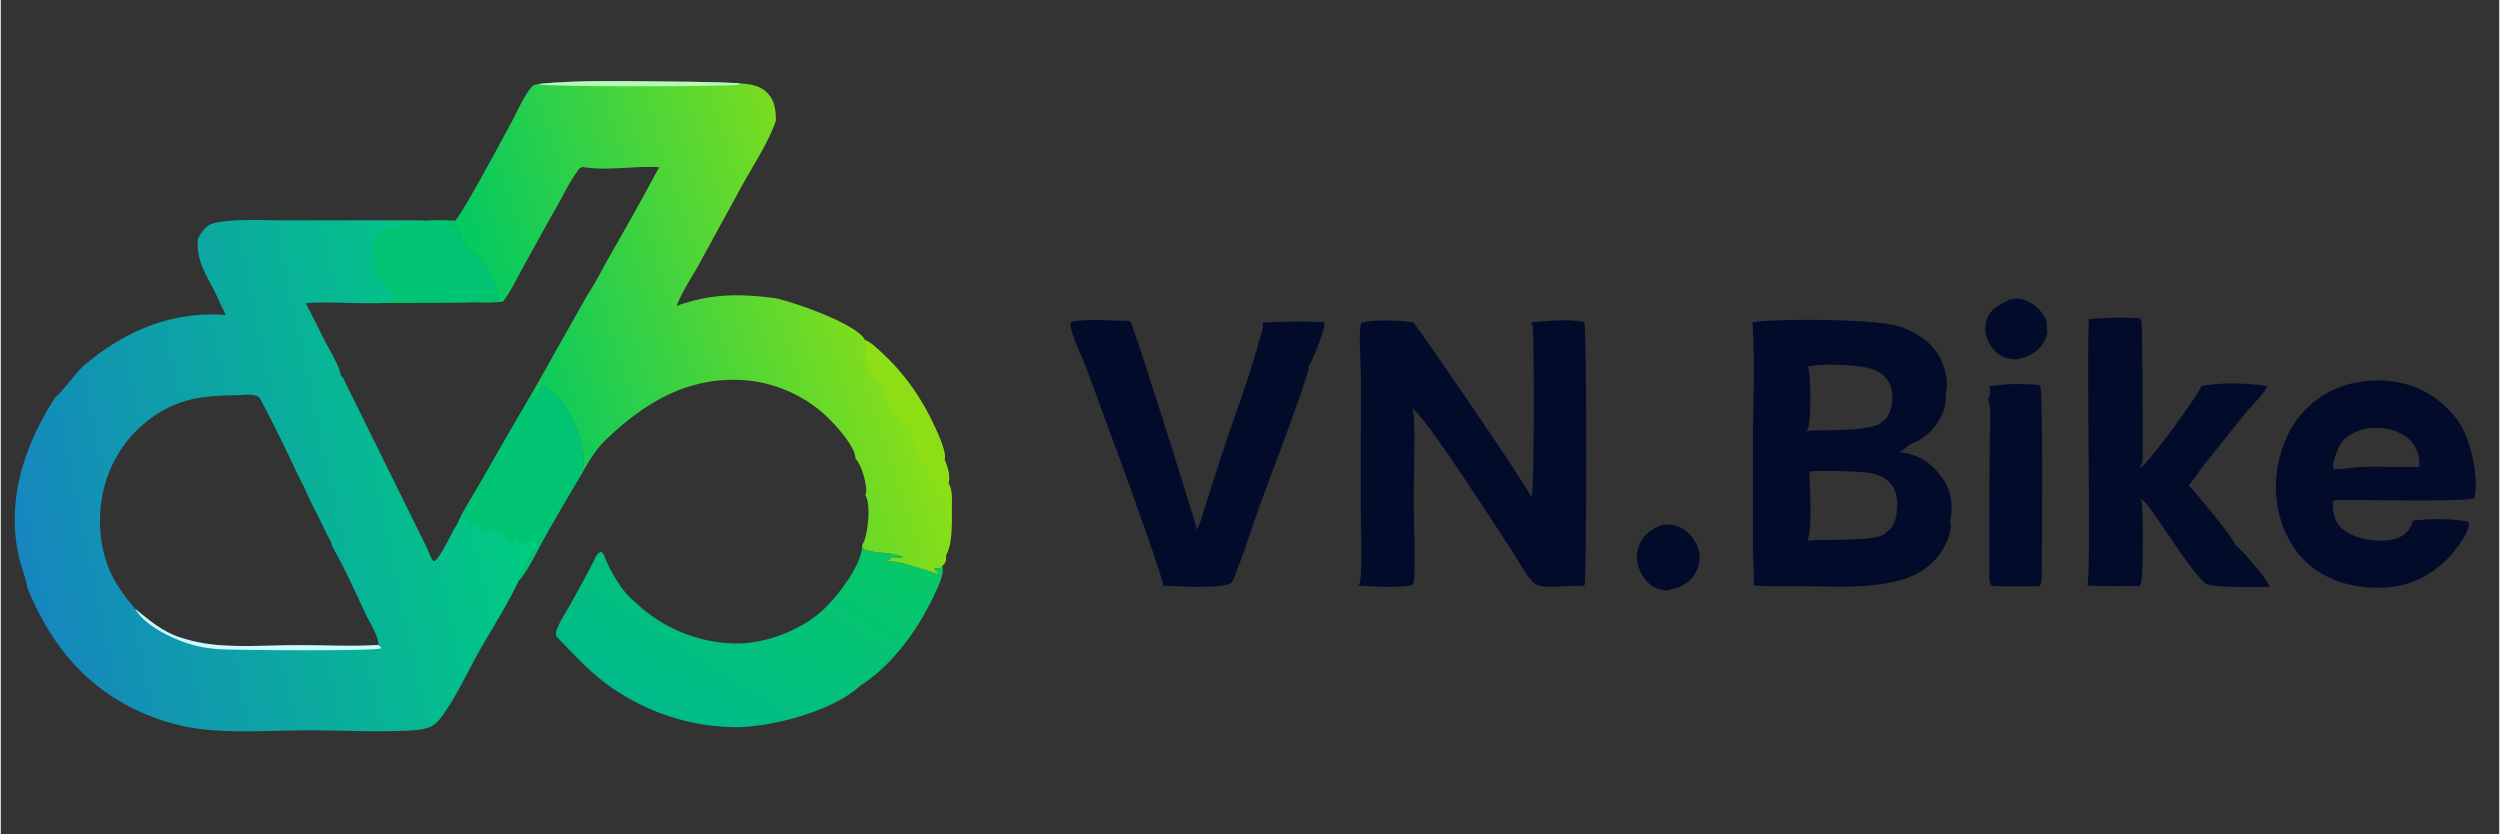
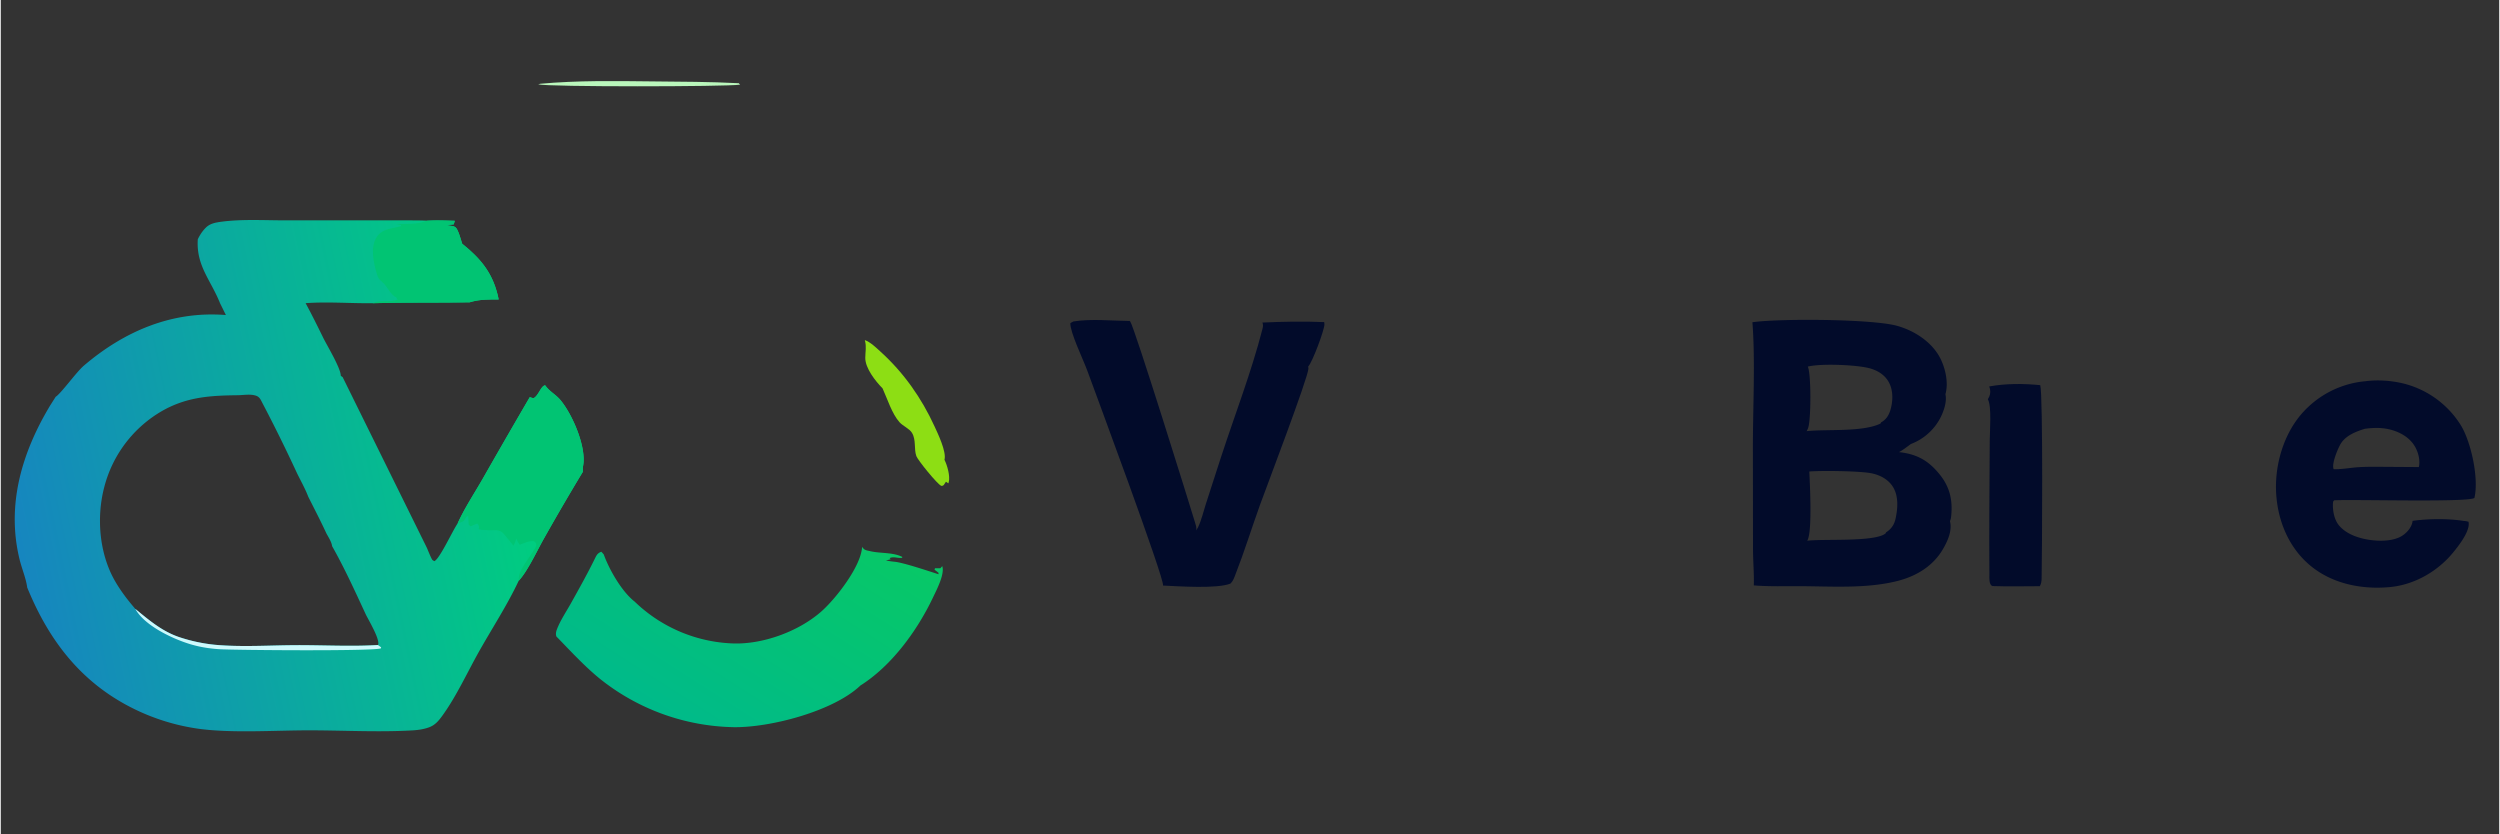
<svg xmlns="http://www.w3.org/2000/svg" version="1.1" style="display: block;" viewBox="0 0 2048 684" width="1501" height="501">
  <rect x="0" y="0" width="2048" height="684" fill="#333333" stroke="none" />
  <defs>
    <linearGradient id="Gradient1" gradientUnits="userSpaceOnUse" x1="668.047" y1="408.997" x2="550.62" y2="592.616">
      <stop class="stop0" offset="0" stop-opacity="1" stop-color="rgb(7,200,103)" />
      <stop class="stop1" offset="1" stop-opacity="1" stop-color="rgb(0,186,138)" />
    </linearGradient>
    <linearGradient id="Gradient2" gradientUnits="userSpaceOnUse" x1="724.384" y1="232.645" x2="418.586" y2="329.271">
      <stop class="stop0" offset="0" stop-opacity="1" stop-color="rgb(140,223,22)" />
      <stop class="stop1" offset="1" stop-opacity="1" stop-color="rgb(1,201,98)" />
    </linearGradient>
    <linearGradient id="Gradient3" gradientUnits="userSpaceOnUse" x1="420.395" y1="357.207" x2="14.492" y2="442.256">
      <stop class="stop0" offset="0" stop-opacity="1" stop-color="rgb(0,205,128)" />
      <stop class="stop1" offset="1" stop-opacity="1" stop-color="rgb(22,134,191)" />
    </linearGradient>
  </defs>
-   <path transform="translate(0,0)" fill="rgb(2,11,42)" d="M 1646.84 245.499 C 1650 244.979 1653.47 244.562 1656.62 245.287 C 1663.66 246.905 1670.98 252.489 1674.66 258.665 C 1676.6 261.911 1677.85 265.22 1676.9 269.01 C 1677.11 269.57 1677.29 270.128 1677.4 270.716 C 1678.01 274.192 1675.64 279.324 1673.65 282.171 C 1669.32 288.383 1662.54 292.432 1655.19 293.777 C 1651.94 295.048 1648.03 294.587 1644.75 293.651 C 1638.28 291.805 1633.1 287.268 1629.89 281.403 C 1626.79 275.712 1625.84 268.99 1627.73 262.737 C 1630.71 252.909 1638.48 249.873 1646.84 245.499 z" />
-   <path transform="translate(0,0)" fill="rgb(2,11,42)" d="M 1361.23 430.499 C 1368.28 429.242 1374.15 430.165 1380.06 434.302 C 1386.33 438.689 1391.01 445.917 1392.27 453.484 C 1393.36 460.052 1391.44 466.806 1387.53 472.136 C 1382.81 478.579 1375.99 482.115 1368.22 483.28 C 1367.98 483.413 1367.7 483.586 1367.43 483.668 C 1364.5 484.544 1359.19 483.098 1356.4 481.874 C 1350.09 479.103 1345.5 472.64 1343.05 466.357 C 1340.44 459.695 1340.46 452.639 1343.36 446.067 C 1346.96 437.923 1353.22 433.669 1361.23 430.499 z" />
  <path transform="translate(0,0)" fill="rgb(2,11,42)" d="M 1629.9 316.788 C 1643.54 314.277 1657.98 314.359 1671.77 315.713 C 1674.17 323.929 1673.24 458.868 1672.89 474.52 C 1672.84 476.448 1672.51 478.506 1671.57 480.214 C 1671.52 480.315 1671.46 480.413 1671.4 480.512 C 1658.51 480.521 1645.51 480.876 1632.64 480.403 C 1629.6 479.378 1630.11 473.77 1630.09 471.142 C 1629.79 434.435 1630.22 397.685 1630.37 360.975 C 1630.4 353.812 1632.09 332.824 1628.83 327.226 C 1630.5 324.643 1631.2 322.124 1630.61 319.025 C 1630.47 318.251 1630.2 317.516 1629.9 316.788 z" />
-   <path transform="translate(0,0)" fill="rgb(2,11,42)" d="M 1711.69 261.5 C 1725.57 260.464 1739.72 259.901 1753.61 260.947 C 1753.69 261.117 1753.77 261.287 1753.85 261.455 C 1754.21 262.191 1754.57 262.924 1754.8 263.713 C 1755.39 265.685 1756.11 367.25 1755.57 377.159 C 1755.44 379.471 1754.49 381.464 1753.39 383.466 C 1753.87 383.216 1754.34 382.967 1754.8 382.688 C 1760.9 378.988 1802.06 323.139 1803.7 316.592 C 1820.46 313.163 1840.99 313.853 1857.89 316.563 C 1856.17 321.899 1844.79 332.678 1840.66 337.779 L 1805.41 381.846 C 1801.39 386.918 1797.66 393.398 1793.27 397.964 C 1798.04 401.901 1830.02 440.967 1831.61 446.493 C 1837.14 450.823 1858.57 475.361 1859.89 481.112 C 1851 480.827 1811.78 482.452 1806.78 477.948 C 1806.65 477.833 1806.53 477.714 1806.4 477.6 C 1795.84 468.172 1776.3 437.15 1766.95 424.17 C 1763.14 418.877 1759.38 412.486 1754.12 408.572 C 1754.02 408.499 1753.92 408.428 1753.82 408.356 C 1753.89 408.53 1753.96 408.704 1754.03 408.877 C 1754.46 409.89 1754.91 410.956 1755.06 412.056 C 1756.33 421.848 1756.05 466.804 1754.77 476.223 C 1754.55 477.82 1753.89 479.194 1752.96 480.5 C 1738.73 480.11 1724.52 481.064 1710.3 479.91 C 1713.87 471.541 1709.41 292.611 1711.69 261.5 z" />
  <path transform="translate(0,0)" fill="rgb(2,11,42)" d="M 879.256 263.497 C 893.736 261.167 910.694 262.947 925.405 263.104 C 925.644 263.335 925.65 263.326 925.882 263.641 C 929.258 268.221 974.527 413.612 978.824 427.9 C 979.515 430.197 980.355 432.298 979.964 434.731 C 980.512 433.899 981.008 433.053 981.44 432.155 C 984.196 426.433 985.809 419.35 987.77 413.272 L 1000.1 375.13 C 1011.46 340.299 1025.09 305.144 1034.2 269.709 C 1034.71 267.744 1034.9 266.35 1034.21 264.398 C 1051.34 263.643 1067.64 263.282 1084.81 264.032 C 1084.91 264.603 1084.99 265.177 1085.01 265.757 C 1085.19 269.998 1075.21 296.815 1071.7 300.481 C 1071.84 301.008 1071.91 301.515 1071.9 302.062 C 1071.78 309.331 1037.07 400.357 1032.17 413.933 C 1025.32 432.949 1019.29 452.507 1011.92 471.307 C 1010.91 473.901 1010.04 476.444 1007.96 478.39 C 996.757 482.785 965.648 480.588 952.721 479.984 C 954.174 474.915 897.538 322.68 890.538 303.57 C 887.408 295.026 876.305 272.003 876.746 264.829 L 879.256 263.497 z" />
  <path transform="translate(0,0)" fill="rgb(2,11,42)" d="M 1938.25 312.499 C 1948.45 311.16 1959.33 311.945 1969.32 314.313 A 77.452 77.452 0 0 1 2016.54 348.613 C 2024.97 362.347 2031.47 392.337 2027.65 408.186 C 2022.58 411.957 1927.6 409.182 1912.65 410.111 L 1911.8 411.296 C 1911.19 417.666 1912.52 425.717 1916.67 430.701 C 1923.47 438.862 1935.77 442.17 1945.91 443.021 C 1953.6 443.667 1964.11 443.055 1970.28 437.832 A 28.741 28.741 0 0 0 1972.05 436.267 C 1974.33 434.055 1976.87 430.174 1976.95 426.947 C 1990.27 425.155 2005.68 424.924 2018.94 427.024 C 2020.26 427.063 2021.5 427.354 2022.78 427.637 C 2022.86 427.913 2022.89 428.02 2022.94 428.327 C 2023.99 435.677 2014.59 447.543 2010.26 452.839 C 1997.63 468.306 1978.55 479.33 1958.51 481.223 C 1935.34 483.412 1910.94 478.607 1892.79 463.321 C 1876 449.186 1867.09 428.358 1865.31 406.758 C 1863.39 383.494 1870.32 357.675 1885.56 339.747 A 78.523 78.523 0 0 1 1938.25 312.499 z M 1937.78 351.5 C 1930.19 353.859 1921.49 357.234 1917.51 364.727 C 1915.29 368.92 1910.76 379.736 1912.13 384.183 C 1912.17 384.315 1912.22 384.442 1912.27 384.571 C 1918.59 384.827 1925.2 383.518 1931.51 383.04 C 1938.54 382.508 1945.71 382.654 1952.75 382.666 L 1982.12 382.857 C 1983.41 377.109 1981.52 370.115 1978.39 365.181 C 1973.76 357.88 1965.46 353.592 1957.23 351.789 C 1950.78 350.379 1944.27 350.628 1937.78 351.5 z" />
  <path transform="translate(0,0)" fill="url(#Gradient1)" d="M 706.027 448.213 C 707.892 451.19 709.627 451.091 712.983 451.863 C 721.065 453.721 731.551 452.671 738.887 456.483 L 738.876 457.266 C 734.957 457.762 732.167 455.935 728.608 457.466 L 729.46 458.436 L 725.581 459.445 C 727.936 459.881 730.266 460.251 732.651 460.472 C 739.788 461.133 760.766 468.179 768.62 470.714 L 768.691 469.547 L 765.422 466.959 L 765.772 465.776 C 767.25 465.828 768.714 465.847 770.193 465.808 L 771.718 464.075 C 774.004 470.522 766.97 483.812 764.039 489.976 C 751.21 516.956 730.215 545.837 704.619 561.944 C 704.537 562.025 704.455 562.107 704.371 562.186 C 682.259 583.035 630.68 596.489 600.799 596.071 A 180.727 180.727 0 0 1 490.66 556.047 C 478.025 545.66 466.822 533.408 455.419 521.708 C 454.754 519.784 455.136 517.829 455.843 515.97 C 458.616 508.673 463.432 501.529 467.264 494.695 C 474.242 482.252 481.081 469.969 487.354 457.154 C 488.602 454.605 489.636 453.202 492.307 452.29 L 494.274 454.469 C 498.735 466.906 509.082 484.994 519.66 493.203 A 122.194 122.194 0 0 0 598.872 527.38 C 624.169 528.707 654.813 517.448 673.453 500.478 C 685.22 489.765 705.301 463.899 706.027 448.213 z" />
-   <path transform="translate(0,0)" fill="rgb(2,11,42)" d="M 1120.37 263.498 C 1132.39 262.127 1145.75 262.684 1157.76 264.057 C 1168.17 277.28 1254.2 403.29 1254.65 407.526 C 1254.72 407.358 1254.79 407.191 1254.85 407.021 C 1257.15 400.903 1256.85 283.143 1255.92 269.092 C 1255.8 267.365 1255.28 265.843 1254.56 264.279 C 1268.15 263.249 1284.74 261.012 1298.03 264.045 C 1300.26 272.643 1299.95 471.235 1298.3 479.852 C 1294.89 480.582 1290.29 480.17 1286.75 480.26 C 1279.5 480.38 1264.31 482.501 1258.28 478.988 C 1252.13 475.407 1243.38 458.603 1239.06 452.057 C 1227.45 434.484 1167.79 340.874 1156.83 334.682 C 1157.53 336.541 1158.17 338.474 1158.27 340.469 C 1159.41 363.196 1158.2 386.581 1158.21 409.37 C 1158.22 430.835 1159.47 452.78 1158.57 474.186 C 1158.49 476.167 1158.02 477.94 1157.22 479.756 C 1143.39 481.862 1126.86 480.997 1112.89 479.998 C 1114.01 478.137 1114.44 476.454 1114.59 474.314 C 1116.01 455.041 1114.83 434.988 1114.83 415.625 L 1114.87 305.518 C 1114.84 296.588 1112.71 270.874 1115.32 264.558 L 1120.37 263.498 z" />
  <path transform="translate(0,0)" fill="rgb(2,11,42)" d="M 1435.83 264.146 C 1456.69 261.045 1534 261.331 1554.57 267.122 C 1568.24 270.973 1582.13 279.757 1589.16 292.436 C 1593.9 300.982 1596.8 313.605 1594.04 323.163 C 1595.62 329.747 1591.95 339.358 1588.49 345.013 A 45.362 45.362 0 0 1 1565.76 363.947 C 1562.6 366.204 1559.43 368.807 1555.98 370.602 C 1570.61 372.186 1580.19 377.477 1589.52 389.137 C 1597.87 399.592 1600.18 410.639 1598.69 423.754 C 1598.55 424.975 1598.26 426.022 1597.76 427.146 C 1599.78 435.009 1595.8 443.66 1591.88 450.337 C 1583.86 463.994 1570.34 472.184 1555.26 476.091 C 1529.98 482.643 1501.59 480.657 1475.66 480.5 C 1462.86 480.423 1449.73 480.913 1436.98 479.849 C 1437.27 470.237 1436.36 460.086 1436.32 450.363 L 1436.22 366.39 C 1436.22 334.579 1438.25 295.038 1435.83 264.146 z M 1482.47 386.499 C 1482.95 397.139 1484.96 434.938 1481.04 442.7 C 1480.95 442.876 1480.87 443.055 1480.78 443.233 C 1494.52 441.572 1535.99 444.457 1544.97 437.275 L 1545.42 436.345 C 1549.39 433.859 1551.98 430.283 1553.04 425.702 C 1555.01 417.156 1555.84 406.642 1550.9 398.902 C 1547 392.791 1540.33 389.372 1533.38 387.954 C 1524.16 386.072 1492.43 385.648 1482.47 386.499 z M 1481.25 300.498 C 1484.05 306.472 1483.94 344.021 1481.5 350.852 C 1481.17 351.754 1480.78 352.563 1480.3 353.389 C 1497.3 351.683 1526.09 354.313 1540.84 347.183 L 1541.34 346.203 C 1545.62 343.839 1547.78 340.221 1549.08 335.641 C 1551.12 328.465 1551.3 319.757 1547.54 313.101 C 1544.14 307.088 1538.32 303.61 1531.8 301.861 C 1521.07 298.982 1491.68 297.842 1481.25 300.498 z" />
-   <path transform="translate(0,0)" fill="url(#Gradient2)" d="M 442.257 68.652 C 472.753 65.899 503.21 66.375 533.775 66.724 C 557.525 66.995 581.216 66.954 604.942 68.22 C 613.811 68.912 623.038 69.848 629.225 77.08 C 634.833 83.635 635.239 90.626 635.383 98.819 L 636.879 97.963 L 637.126 90.471 L 637.84 90.44 C 638.498 93.171 639.137 96.01 638.805 98.832 C 637.942 106.166 628.492 125.521 624.42 132.162 C 617.541 143.381 610.755 154.561 605.048 166.477 C 599.847 177.338 595.748 188.314 590.095 199.044 C 587.38 204.197 567.488 237.65 567.597 240.759 C 581.081 240.468 627.152 232.923 636.359 241.682 C 635.748 242.612 635.181 243.586 634.397 244.382 C 650.192 247.48 700.164 265.087 707.884 277.823 C 708.042 278.084 708.158 278.488 708.25 278.756 C 713.043 280.528 717.436 284.899 721.207 288.321 C 740.222 305.577 754.699 326.174 765.393 349.459 C 768.086 355.323 775.385 370.437 773.553 376.901 C 775.833 381.38 778.43 390.481 776.996 395.397 C 776.894 395.747 776.835 395.868 776.706 396.177 C 780.534 399.993 779.591 411.881 779.605 417.386 C 779.631 427.675 780.258 446.548 774.781 455.173 C 775.066 458.156 774.939 460.437 772.94 462.824 C 772.564 463.274 772.148 463.678 771.718 464.075 L 770.193 465.808 C 768.714 465.847 767.25 465.828 765.772 465.776 L 765.422 466.959 L 768.691 469.547 L 768.62 470.714 C 760.766 468.179 739.788 461.133 732.651 460.472 C 730.266 460.251 727.936 459.881 725.581 459.445 L 729.46 458.436 L 728.608 457.466 C 732.167 455.935 734.957 457.762 738.876 457.266 L 738.887 456.483 C 731.551 452.671 721.065 453.721 712.983 451.863 C 709.627 451.091 707.892 451.19 706.027 448.213 L 706.231 446.026 C 707.401 444.662 708.024 443.049 708.492 441.329 C 710.955 432.273 713.26 413.838 708.613 405.638 C 709.303 404.319 709.525 403.082 709.477 401.609 C 709.265 395.096 705.484 380.614 700.555 375.969 C 700.824 367.543 687.936 352.736 682.017 346.428 A 110.989 110.989 0 0 0 604.473 311.385 C 560.601 310.15 527.256 330.789 496.37 360.09 C 488.109 367.926 482.822 376.789 477.247 386.55 C 477 384.69 477.087 383.319 477.404 381.477 C 480.022 366.24 468.711 339.944 458.88 328.06 C 454.971 323.334 449.863 321.026 446.239 315.853 C 442.951 316.105 440.778 324.121 437.095 326.177 C 436.327 326.606 434.528 325.803 433.634 325.539 L 480.671 242.134 C 487.656 231.582 493.515 219.782 499.789 208.764 A 2972.61 2972.61 0 0 0 539.716 137.055 C 519.186 135.747 496.728 140.412 476.723 136.795 C 474.55 138.096 473.667 138.37 472.49 140.668 C 466.366 148.892 461.654 158.914 456.629 167.87 A 5550.35 5550.35 0 0 0 427.125 220.894 C 422.341 229.592 417.728 239.557 411.552 247.328 L 399.848 248.064 L 384.364 247.797 C 392.337 245.326 399.887 245.46 408.129 245.5 C 403.977 224.705 394.15 212.585 378.226 199.801 C 376.966 195.976 375.934 191.571 374.046 188.029 C 372.141 184.456 369.31 185.598 365.703 184.479 L 371.318 183.922 L 372.163 180.987 C 377.087 177.797 412.981 110.613 418.02 101.347 C 423.172 91.873 427.915 80.352 434.558 71.928 C 436.496 69.47 437.603 69.409 440.526 69.111 L 442.257 68.652 z M 635.383 98.819 C 629.333 116.713 617.385 134.58 608.217 151.055 L 571.869 217.504 C 565.922 228.178 558.313 239.34 554.017 250.759 C 581.849 240.676 605.395 240.565 634.397 244.382 C 635.181 243.586 635.748 242.612 636.359 241.682 C 627.152 232.923 581.081 240.468 567.597 240.759 C 567.488 237.65 587.38 204.197 590.095 199.044 C 595.748 188.314 599.847 177.338 605.048 166.477 C 610.755 154.561 617.541 143.381 624.42 132.162 C 628.492 125.521 637.942 106.166 638.805 98.832 C 639.137 96.01 638.498 93.171 637.84 90.44 L 637.126 90.471 L 636.879 97.963 L 635.383 98.819 z" />
  <path transform="translate(0,0)" fill="rgb(186,247,188)" d="M 442.257 68.652 C 472.753 65.899 503.21 66.375 533.775 66.724 C 557.525 66.995 581.216 66.954 604.942 68.22 L 606.009 69.393 C 594.533 71.127 448.303 71.361 440.526 69.111 L 442.257 68.652 z" />
  <path transform="translate(0,0)" fill="rgb(141,222,20)" d="M 708.25 278.756 C 713.043 280.528 717.436 284.899 721.207 288.321 C 740.222 305.577 754.699 326.174 765.393 349.459 C 768.086 355.323 775.385 370.437 773.553 376.901 C 775.833 381.38 778.43 390.481 776.996 395.397 C 776.894 395.747 776.835 395.868 776.706 396.177 L 774.769 394.871 L 772.932 397.626 C 772.216 398.002 771.733 398.509 770.933 398.235 C 767.862 397.181 751.678 377.16 750.526 373.927 C 748.376 367.896 750.478 360.768 746.939 354.834 C 744.843 351.32 739.586 349.292 736.741 346.14 C 730.508 339.232 726.678 326.811 722.797 318.327 C 717.061 312.56 708.574 301.808 708.639 293.311 C 708.677 288.32 709.718 284.235 708.364 279.17 L 708.25 278.756 z" />
  <path transform="translate(0,0)" fill="url(#Gradient3)" d="M 476.723 136.795 C 496.728 140.412 519.186 135.747 539.716 137.055 A 2972.61 2972.61 0 0 1 499.789 208.764 C 493.515 219.782 487.656 231.582 480.671 242.134 L 433.634 325.539 C 434.528 325.803 436.327 326.606 437.095 326.177 C 440.778 324.121 442.951 316.105 446.239 315.853 C 449.863 321.026 454.971 323.334 458.88 328.06 C 468.711 339.944 480.022 366.24 477.404 381.477 C 477.087 383.319 477 384.69 477.247 386.55 A 2071.82 2071.82 0 0 0 445.445 441.059 C 439.755 451.066 431.965 468.109 424.55 476.055 C 415.247 495.907 402.658 515.139 391.893 534.299 C 382.354 551.277 373.512 570.676 362.164 586.385 C 359.035 590.716 356.113 594.365 350.95 596.229 C 346.708 597.76 342.219 598.418 337.734 598.682 C 309.498 600.349 280.296 598.624 251.964 598.663 C 224.068 598.701 190.129 601.032 162.954 597.489 A 175.125 175.125 0 0 1 111.102 582.006 C 67.083 561.03 39.819 526.061 21.671 481.569 C 20.731 474.288 17.289 466.153 15.499 458.923 C 4.363 413.947 17.338 370.754 40.572 332.225 L 45.052 325.204 C 49.328 322.628 61.94 304.98 68.076 299.747 C 101.353 271.365 140.47 254.739 184.521 258.24 L 179.69 248.44 C 172.122 229.488 160.106 217.91 161.494 196.143 C 163.229 192.534 165.317 189.316 168.203 186.507 C 171.713 183.09 176.296 182.362 180.956 181.744 C 198.157 179.462 216.707 180.664 234.07 180.631 L 330.701 180.605 C 336.933 180.688 343.252 180.548 349.47 180.909 C 357.039 180.479 364.593 180.771 372.163 180.987 L 371.318 183.922 L 365.703 184.479 C 369.31 185.598 372.141 184.456 374.046 188.029 C 375.934 191.571 376.966 195.976 378.226 199.801 C 394.15 212.585 403.977 224.705 408.129 245.5 C 399.887 245.46 392.337 245.326 384.364 247.797 L 399.848 248.064 L 411.552 247.328 C 417.728 239.557 422.341 229.592 427.125 220.894 A 5550.35 5550.35 0 0 1 456.629 167.87 C 461.654 158.914 466.366 148.892 472.49 140.668 C 473.667 138.37 474.55 138.096 476.723 136.795 z M 110.282 499.118 C 121.348 508.196 131.863 517.188 145.583 522.015 A 133.731 133.731 0 0 0 175.54 528.53 C 197.431 530.552 220.758 528.917 242.804 528.854 C 264.688 528.792 287.38 530.074 309.168 528.724 C 309.21 528.665 309.266 528.615 309.293 528.549 C 311.018 524.193 301.473 508.262 299.275 503.796 C 290.509 484.903 281.856 465.82 271.592 447.68 C 271.204 444.168 268.409 440.099 266.776 436.946 C 262.145 426.898 257.008 417.057 252.044 407.169 C 249.538 400.588 245.917 394.183 242.814 387.85 A 1297.87 1297.87 0 0 0 214.719 330.843 C 213.138 327.926 212.393 325.32 208.923 324.267 C 204.278 322.857 198.942 323.909 194.16 323.967 C 171.7 324.244 152.627 325.326 132.422 336.759 A 101.104 101.104 0 0 0 85.038 398.488 C 78.258 423.485 80.58 453.46 93.512 476.062 C 98.262 484.364 104.053 491.881 110.282 499.118 z M 476.723 136.795 C 474.55 138.096 473.667 138.37 472.49 140.668 C 466.366 148.892 461.654 158.914 456.629 167.87 A 5550.35 5550.35 0 0 0 427.125 220.894 C 422.341 229.592 417.728 239.557 411.552 247.328 L 399.848 248.064 L 384.364 247.797 C 357.865 248.268 331.308 247.77 304.826 248.544 C 286.609 248.745 268.016 247.203 249.879 248.506 C 254.979 257.917 259.712 267.487 264.419 277.1 C 267.574 283.443 278.753 301.916 278.71 308.07 L 280.231 309.132 L 349.317 449.125 C 350.626 452.163 351.816 455.357 353.353 458.282 C 353.86 459.275 354.476 459.444 355.428 459.992 C 359.856 458.023 370.473 434.795 374.414 429.193 C 380.025 416.741 388.149 404.453 394.969 392.593 A 7351.98 7351.98 0 0 1 433.634 325.539 L 480.671 242.134 C 487.656 231.582 493.515 219.782 499.789 208.764 A 2972.61 2972.61 0 0 0 539.716 137.055 C 519.186 135.747 496.728 140.412 476.723 136.795 z" />
  <path transform="translate(0,0)" fill="rgb(205,249,252)" d="M 110.282 499.118 C 121.348 508.196 131.863 517.188 145.583 522.015 A 133.731 133.731 0 0 0 175.54 528.53 C 197.431 530.552 220.758 528.917 242.804 528.854 C 264.688 528.792 287.38 530.074 309.168 528.724 L 311.756 530.627 L 311.584 531.454 C 306.708 533.866 192.223 532.953 179.337 532.167 C 171.324 531.678 163.506 530.47 155.794 528.186 C 141.249 523.88 117.854 512.974 110.282 499.118 z" />
  <path transform="translate(0,0)" fill="rgb(1,196,115)" d="M 349.47 180.909 C 357.039 180.479 364.593 180.771 372.163 180.987 L 371.318 183.922 L 365.703 184.479 C 369.31 185.598 372.141 184.456 374.046 188.029 C 375.934 191.571 376.966 195.976 378.226 199.801 C 394.15 212.585 403.977 224.705 408.129 245.5 C 399.887 245.46 392.337 245.326 384.364 247.797 C 357.865 248.268 331.308 247.77 304.826 248.544 C 311.182 245.319 319.013 248.324 325.453 245.354 C 324.691 244.765 324.536 244.728 324.261 243.821 C 319.293 241.731 316.931 234.572 312.689 231.168 C 309.904 228.932 309.111 227.539 308.126 224.112 C 305.7 215.674 302.928 203.302 307.589 195.196 C 312.135 187.291 320.399 187.545 328.149 185.358 L 328.006 184.516 L 323.915 183.549 C 332.639 183.478 341.219 184.15 349.47 180.909 z" />
  <path transform="translate(0,0)" fill="rgb(1,196,115)" d="M 433.634 325.539 C 434.528 325.803 436.327 326.606 437.095 326.177 C 440.778 324.121 442.951 316.105 446.239 315.853 C 449.863 321.026 454.971 323.334 458.88 328.06 C 468.711 339.944 480.022 366.24 477.404 381.477 C 477.087 383.319 477 384.69 477.247 386.55 A 2071.82 2071.82 0 0 0 445.445 441.059 C 439.755 451.066 431.965 468.109 424.55 476.055 C 424.523 475.61 424.535 475.197 424.53 474.753 C 424.443 466.418 435.512 455.093 439.004 447.222 C 438.76 445.09 438.745 445.097 437.138 443.671 C 433.157 443.031 429.072 445.313 425.345 446.55 C 424.245 444.917 423.373 443.266 422.515 441.497 C 421.909 443.502 421.41 445.52 420.228 447.277 C 417.51 443.921 414.819 440.502 411.959 437.266 C 408.572 433.436 404.172 434.938 399.505 434.648 C 386.373 433.832 394.987 434.127 390.609 429.194 C 388.744 429.8 387.002 430.635 385.229 431.465 L 383.629 430.181 A 170.809 170.809 0 0 1 383.133 423.042 C 381.197 423.068 380.75 425.958 379.358 427.046 C 378.241 427.918 375.782 428.599 374.414 429.193 C 380.025 416.741 388.149 404.453 394.969 392.593 A 7351.98 7351.98 0 0 1 433.634 325.539 z" />
</svg>